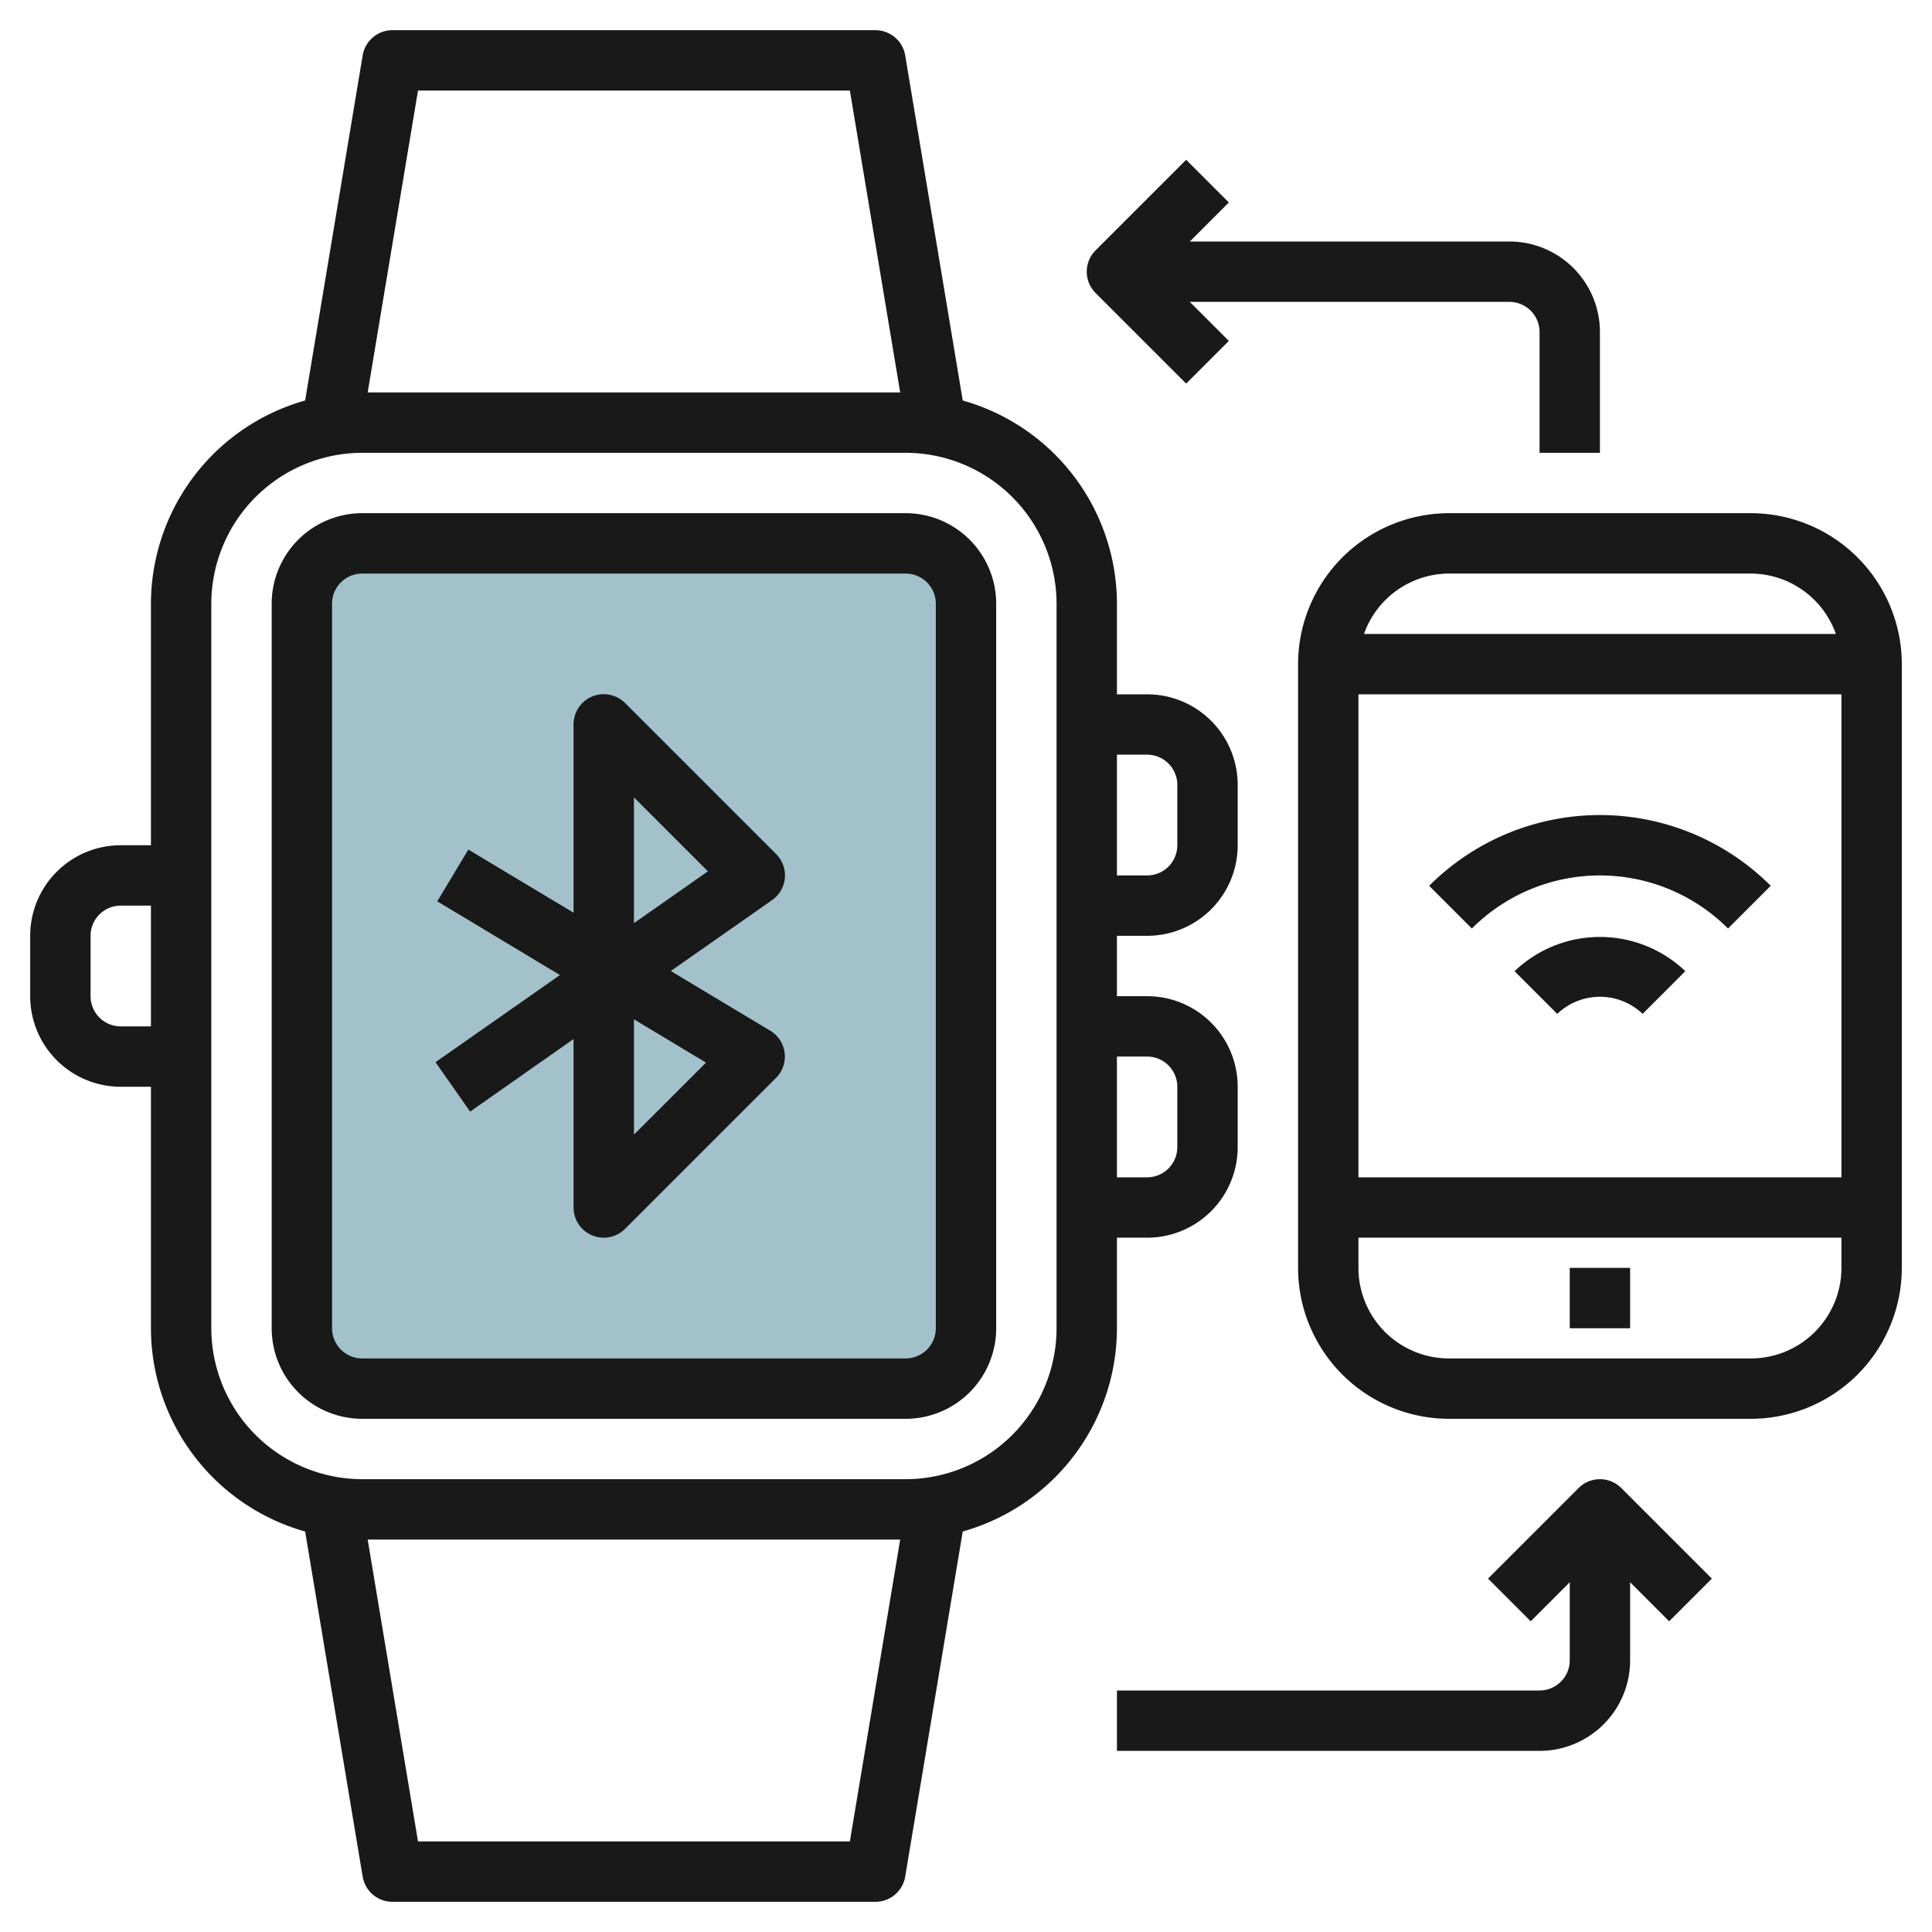
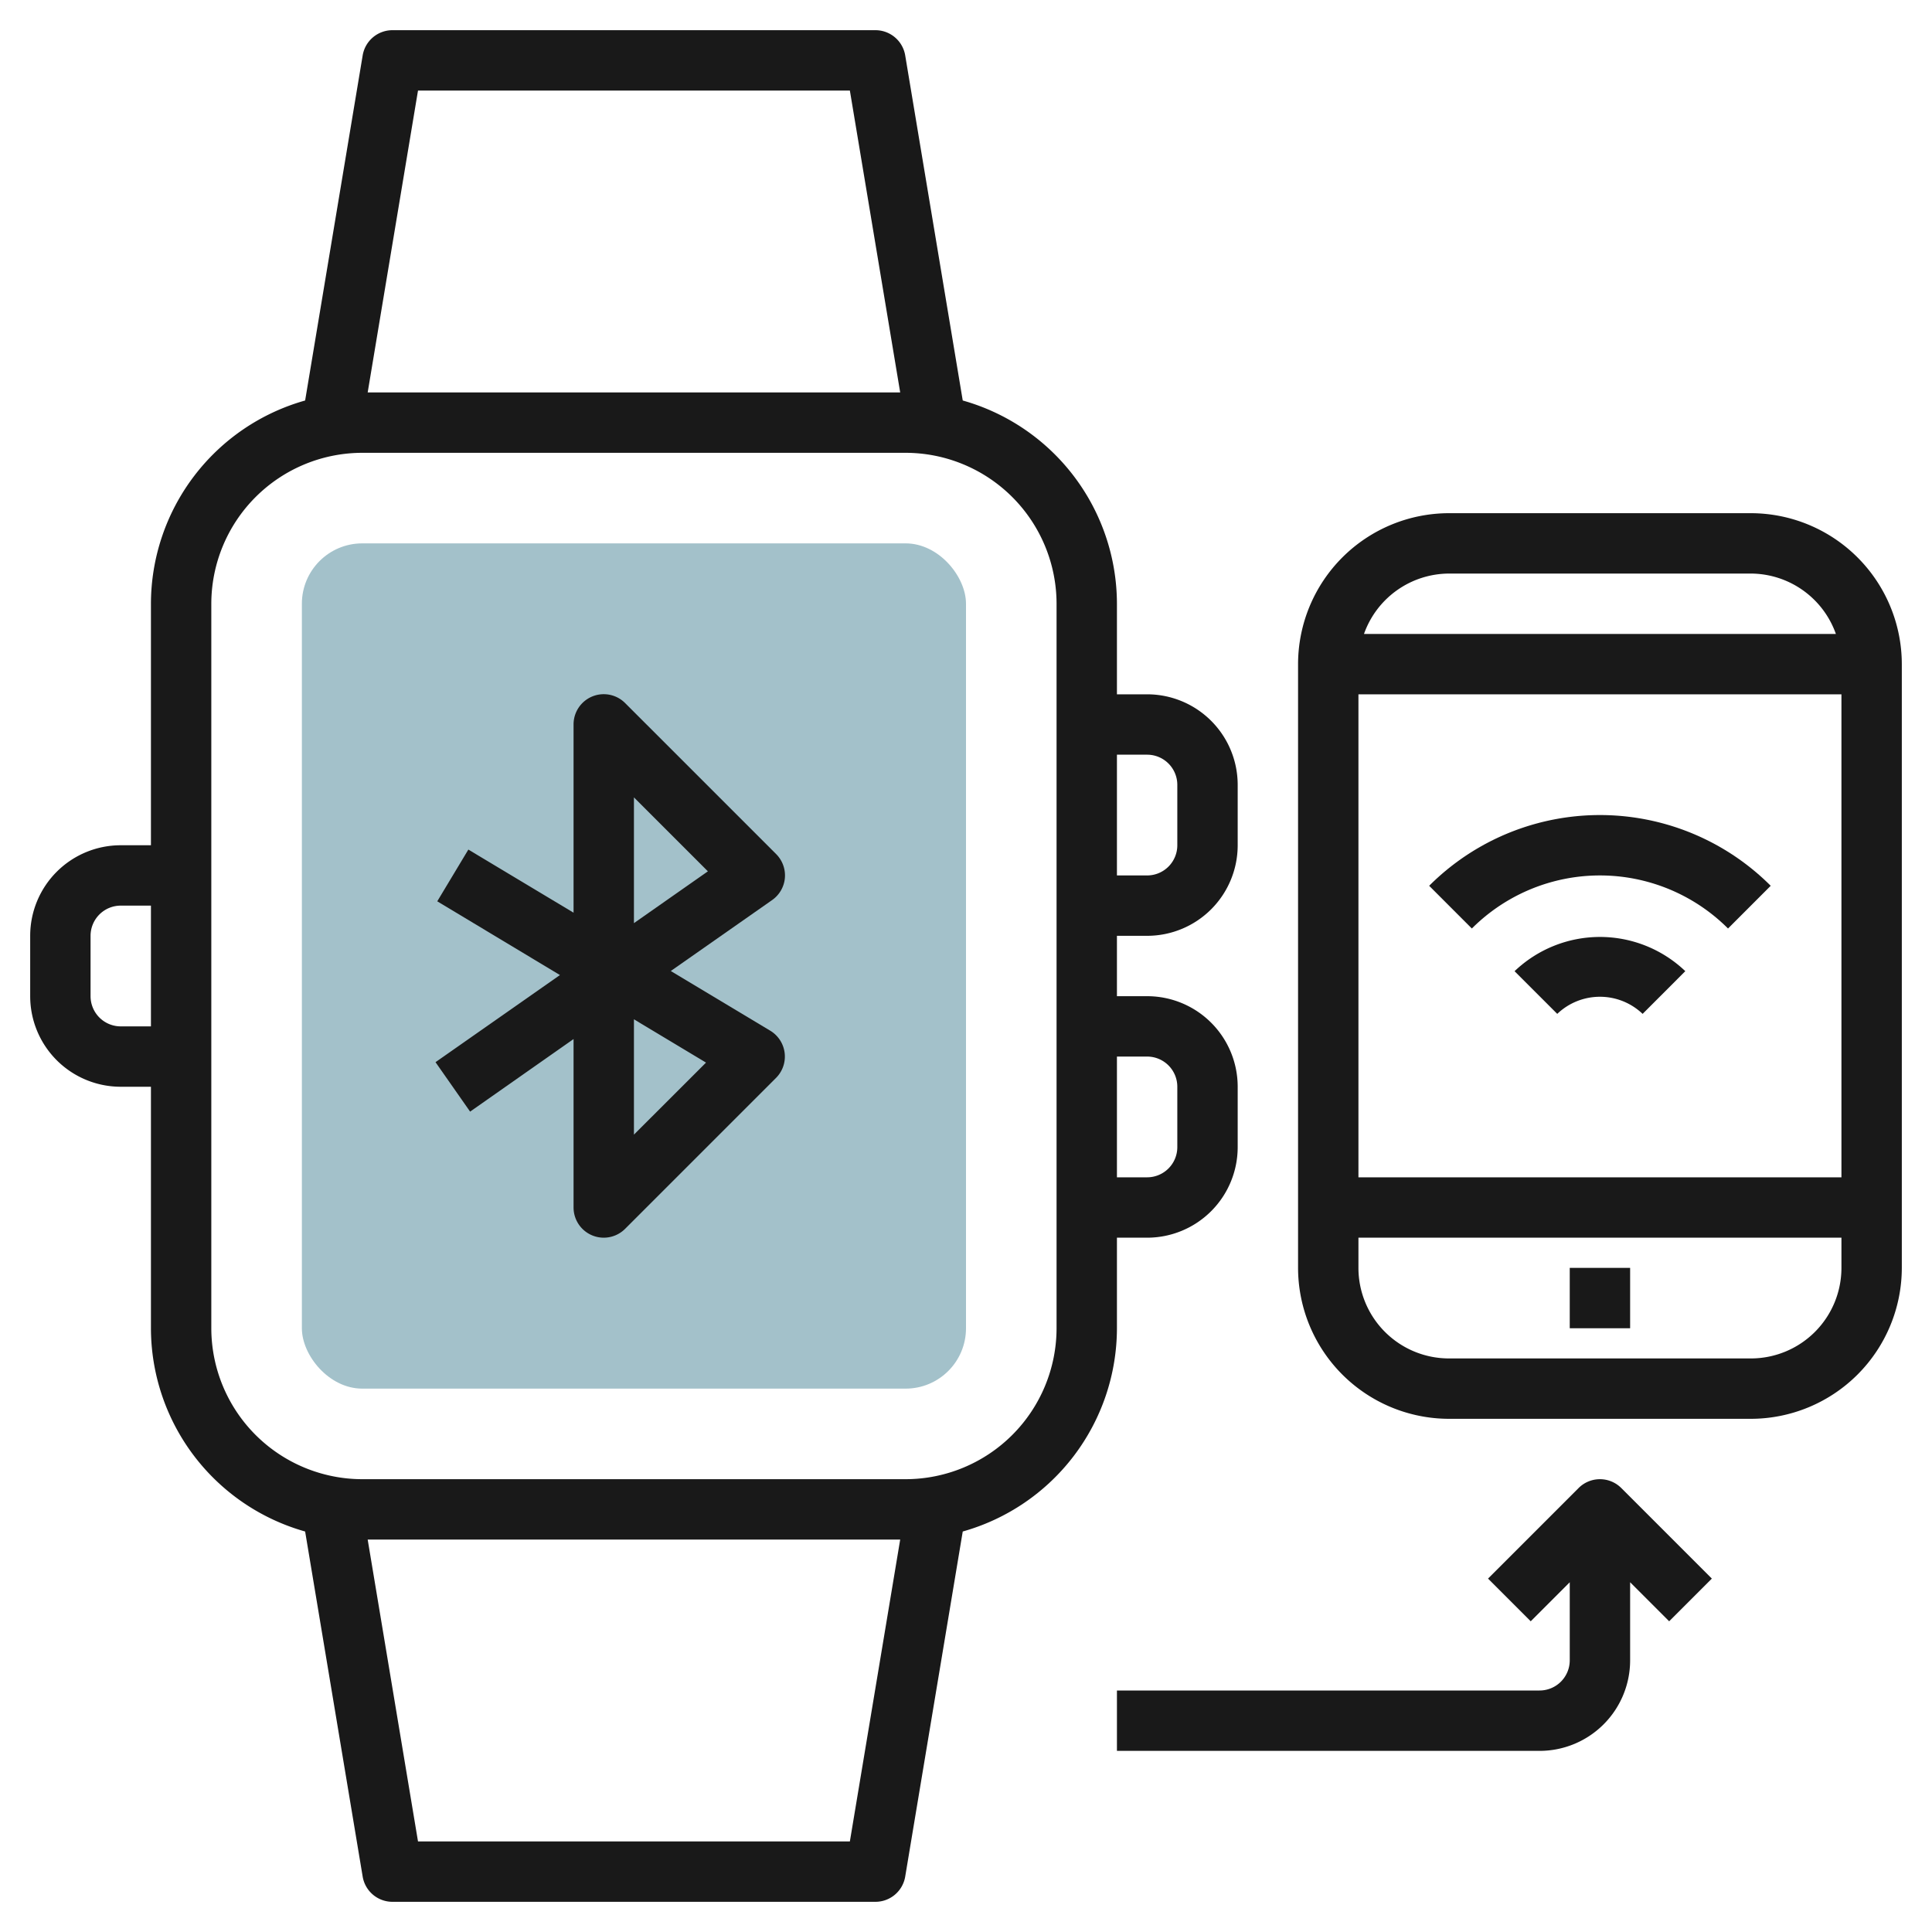
<svg xmlns="http://www.w3.org/2000/svg" id="Layer_3" height="512" viewBox="0 0 64 64" width="512" data-name="Layer 3">
  <rect fill="#a3c1ca" height="28" rx="2" width="22" x="10" y="18" />
  <g fill="#191919">
    <path d="m37 44v-3h1a3 3 0 0 0 3-3v-2a3 3 0 0 0 -3-3h-1v-2h1a3 3 0 0 0 3-3v-2a3 3 0 0 0 -3-3h-1v-3a7.007 7.007 0 0 0 -5.108-6.733l-1.906-11.432a1 1 0 0 0 -.986-.835h-16a1 1 0 0 0 -.986.835l-1.906 11.432a7.007 7.007 0 0 0 -5.108 6.733v8h-1a3 3 0 0 0 -3 3v2a3 3 0 0 0 3 3h1v8a7.007 7.007 0 0 0 5.108 6.733l1.906 11.432a1 1 0 0 0 .986.835h16a1 1 0 0 0 .986-.835l1.906-11.432a7.007 7.007 0 0 0 5.108-6.733zm1-9a1 1 0 0 1 1 1v2a1 1 0 0 1 -1 1h-1v-4zm0-10a1 1 0 0 1 1 1v2a1 1 0 0 1 -1 1h-1v-4zm-24.153-22h14.306l1.667 10h-17.64zm-9.847 31a1 1 0 0 1 -1-1v-2a1 1 0 0 1 1-1h1v4zm24.153 27h-14.306l-1.667-10h17.64zm1.847-12h-18a5.006 5.006 0 0 1 -5-5v-24a5.006 5.006 0 0 1 5-5h18a5.006 5.006 0 0 1 5 5v24a5.006 5.006 0 0 1 -5 5z" />
-     <path d="m30 17h-18a3 3 0 0 0 -3 3v24a3 3 0 0 0 3 3h18a3 3 0 0 0 3-3v-24a3 3 0 0 0 -3-3zm1 27a1 1 0 0 1 -1 1h-18a1 1 0 0 1 -1-1v-24a1 1 0 0 1 1-1h18a1 1 0 0 1 1 1z" />
    <path d="m26 29.087a1 1 0 0 0 -.289-.794l-5-5a1 1 0 0 0 -1.711.707v6.234l-3.485-2.091-1.03 1.714 4.064 2.443-4.122 2.886 1.146 1.638 3.427-2.404v5.58a1 1 0 0 0 1.707.707l5-5a1 1 0 0 0 -.192-1.564l-3.294-1.977 3.352-2.347a1 1 0 0 0 .427-.732zm-2.612 6.113-2.388 2.386v-3.82zm-2.388-4.62v-4.166l2.45 2.45z" />
    <path d="m58 17h-10a5.006 5.006 0 0 0 -5 5v20a5.006 5.006 0 0 0 5 5h10a5.006 5.006 0 0 0 5-5v-20a5.006 5.006 0 0 0 -5-5zm3 6v16h-16v-16zm-13-4h10a3 3 0 0 1 2.816 2h-15.632a3 3 0 0 1 2.816-2zm10 26h-10a3 3 0 0 1 -3-3v-1h16v1a3 3 0 0 1 -3 3z" />
    <path d="m52 42h2v2h-2z" />
    <path d="m48.757 30.758a6 6 0 0 1 8.486 0l1.414-1.415a8 8 0 0 0 -11.314 0z" />
-     <path d="m50.172 32.172 1.414 1.414a2.047 2.047 0 0 1 2.828 0l1.414-1.415a4.094 4.094 0 0 0 -5.656.001z" />
-     <path d="m39.293 12.707 1.414-1.414-1.293-1.293h10.586a1 1 0 0 1 1 1v4h2v-4a3 3 0 0 0 -3-3h-10.586l1.293-1.293-1.414-1.414-3 3a1 1 0 0 0 0 1.414z" />
+     <path d="m50.172 32.172 1.414 1.414a2.047 2.047 0 0 1 2.828 0l1.414-1.415a4.094 4.094 0 0 0 -5.656.001" />
    <path d="m52.293 49.293-3 3 1.414 1.414 1.293-1.293v2.586a1 1 0 0 1 -1 1h-14v2h14a3 3 0 0 0 3-3v-2.586l1.293 1.293 1.414-1.414-3-3a1 1 0 0 0 -1.414 0z" />
  </g>
</svg>